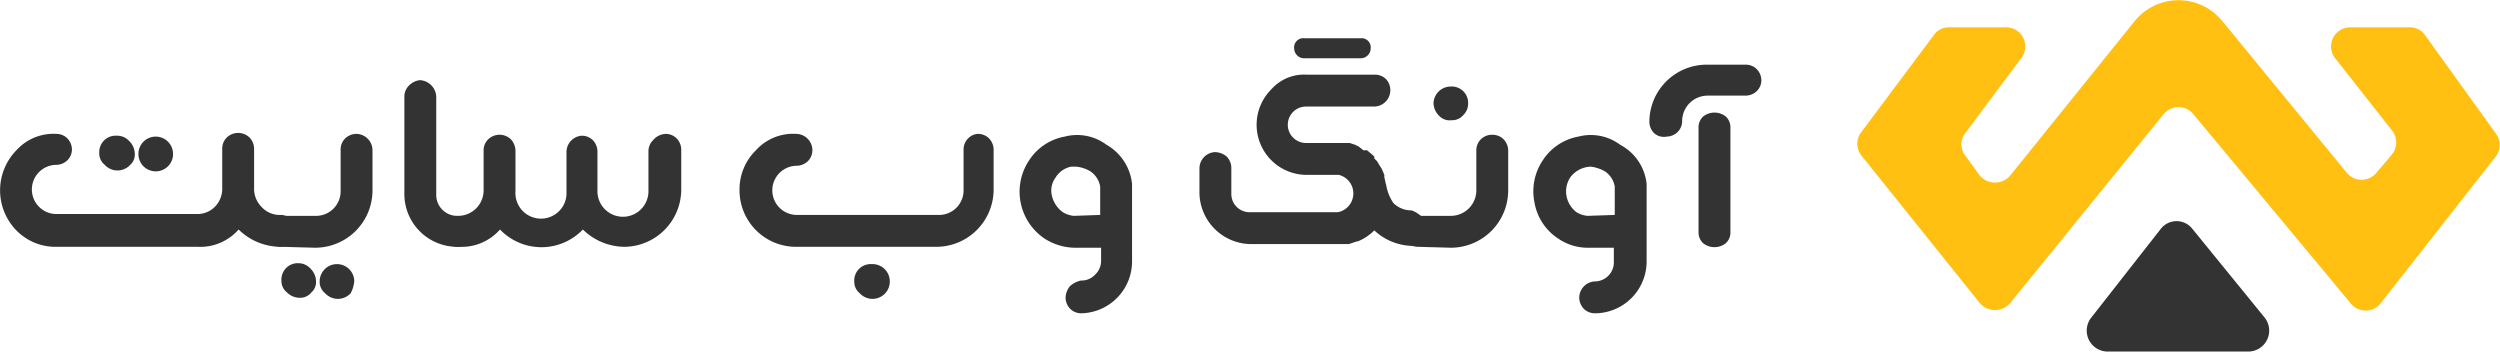
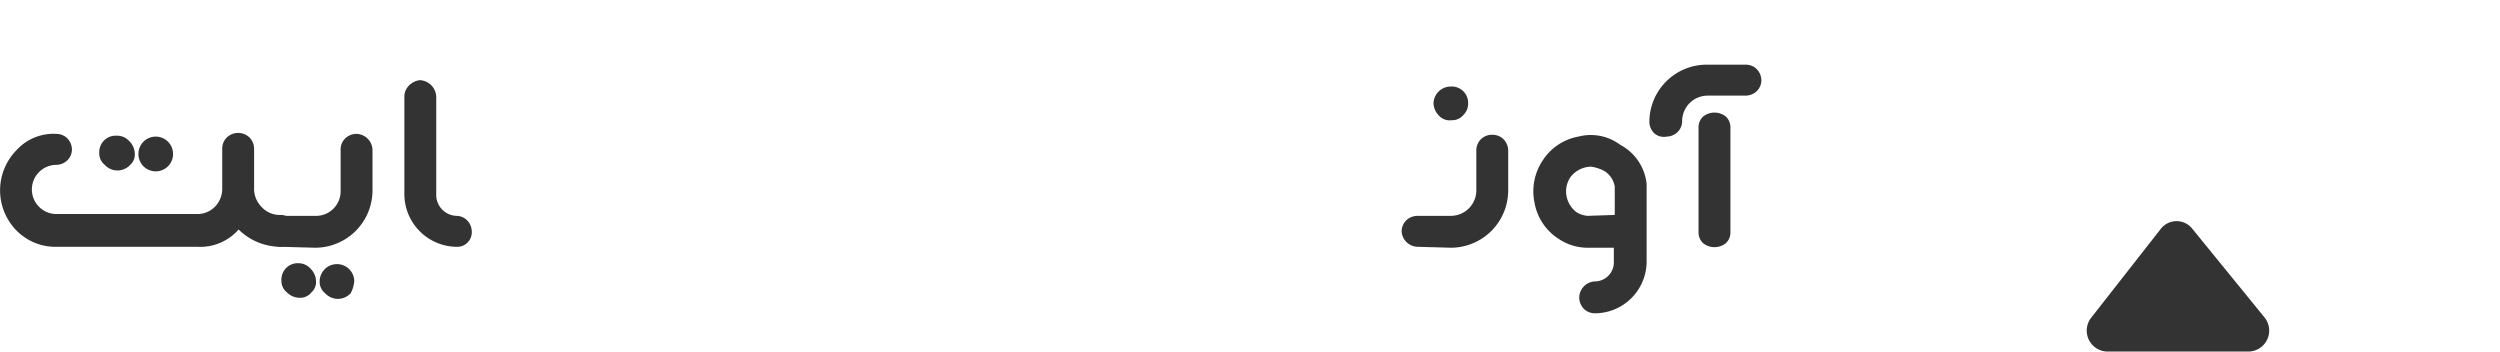
<svg xmlns="http://www.w3.org/2000/svg" id="Layer_1" data-name="Layer 1" width="274.5" height="38.6" viewBox="0 0 274.5 38.6">
  <path d="M35.2,31.2a1.7,1.7,0,0,1,1.2.5,1.8,1.8,0,0,1-1.2,3,6.6,6.6,0,0,1-4.6-1.9,5.6,5.6,0,0,1-4.5,1.9H10.6a6,6,0,0,1-4.4-1.8,6.3,6.3,0,0,1,0-8.8h0a5.5,5.5,0,0,1,4.4-1.8,1.7,1.7,0,0,1,1.2.5,1.8,1.8,0,0,1,.5,1.2,1.7,1.7,0,0,1-.5,1.2,1.8,1.8,0,0,1-1.2.5,2.7,2.7,0,0,0-2.7,2.7h0a2.7,2.7,0,0,0,2.6,2.7H26.1a2.7,2.7,0,0,0,1.9-.8,2.8,2.8,0,0,0,.8-2V23.9a1.7,1.7,0,0,1,.5-1.2,1.8,1.8,0,0,1,2.5,0,1.8,1.8,0,0,1,.5,1.2v4.4h0a2.8,2.8,0,0,0,.8,2A2.7,2.7,0,0,0,35.2,31.2Zm-16-6.7a2,2,0,0,0-.6-1.4,1.8,1.8,0,0,0-1.4-.6,1.8,1.8,0,0,0-1.9,1.9h0a1.6,1.6,0,0,0,.6,1.3,1.9,1.9,0,0,0,2.8,0,1.5,1.5,0,0,0,.5-1.2Zm4.2,0a1.9,1.9,0,0,0-1.9-1.9h0a1.9,1.9,0,0,0-1.9,1.9h0a1.9,1.9,0,0,0,.5,1.3,1.9,1.9,0,0,0,2.8,0,1.9,1.9,0,0,0,.5-1.4Z" transform="translate(-4.4 -7.6)" fill="#333" />
  <path d="M35.3,34.7A1.7,1.7,0,0,1,33.6,33h0a1.7,1.7,0,0,1,.5-1.2,1.8,1.8,0,0,1,1.2-.5H39a2.7,2.7,0,0,0,2.8-2.8V24a1.7,1.7,0,0,1,.5-1.2,1.8,1.8,0,0,1,1.2-.5,1.8,1.8,0,0,1,1.8,1.8v4.4A6.3,6.3,0,0,1,39,34.8Zm3.8,3.8a2,2,0,0,0-.6-1.4,1.8,1.8,0,0,0-1.3-.6,1.8,1.8,0,0,0-1.9,1.9h0a1.6,1.6,0,0,0,.6,1.3,2,2,0,0,0,1.4.6,1.6,1.6,0,0,0,1.3-.6A1.5,1.5,0,0,0,39.1,38.5Zm4.2,0a1.9,1.9,0,0,0-1.9-1.9h0a1.9,1.9,0,0,0-1.9,1.9h0a1.6,1.6,0,0,0,.6,1.3,1.9,1.9,0,0,0,2.8,0,3.3,3.3,0,0,0,.4-1.4Z" transform="translate(-4.4 -7.6)" fill="#333" />
  <path d="M54.5,34.7A5.8,5.8,0,0,1,48.8,29V18.2a1.7,1.7,0,0,1,.5-1.2,2,2,0,0,1,1.2-.6,1.9,1.9,0,0,1,1.8,1.8V29.1a2.3,2.3,0,0,0,2.2,2.2,1.7,1.7,0,0,1,1.2.5,1.8,1.8,0,0,1,.5,1.2,1.6,1.6,0,0,1-1.7,1.7Z" transform="translate(-4.4 -7.6)" fill="#333" />
-   <path d="M77.5,22.3a1.7,1.7,0,0,1,1.2.5,1.8,1.8,0,0,1,.5,1.2v4.4A6.3,6.3,0,0,1,73,34.7a6.6,6.6,0,0,1-4.6-1.9,6.3,6.3,0,0,1-8.9.2l-.2-.2a5.6,5.6,0,0,1-4.5,1.9A1.7,1.7,0,0,1,53,33h0a1.7,1.7,0,0,1,.5-1.2,1.8,1.8,0,0,1,1.2-.5,2.8,2.8,0,0,0,2.8-2.8h0V24.1a1.7,1.7,0,0,1,.5-1.2,1.8,1.8,0,0,1,2.5,0,1.9,1.9,0,0,1,.5,1.3v4.4a2.8,2.8,0,0,0,5.6.4V24.3a1.8,1.8,0,0,1,1.7-1.8h0a1.7,1.7,0,0,1,1.2.5,1.8,1.8,0,0,1,.5,1.2v4.4a2.8,2.8,0,0,0,5.6,0V24.2a1.7,1.7,0,0,1,.5-1.2A1.9,1.9,0,0,1,77.5,22.3Z" transform="translate(-4.4 -7.6)" fill="#333" />
-   <path d="M111.8,22.3a1.7,1.7,0,0,1,1.2.5,1.8,1.8,0,0,1,.5,1.2v4.4a6.3,6.3,0,0,1-6.3,6.3H91.8a6.2,6.2,0,0,1-6.2-6.2,6,6,0,0,1,1.8-4.4,5.5,5.5,0,0,1,4.4-1.8,1.8,1.8,0,0,1,1.8,1.8,1.7,1.7,0,0,1-.5,1.2,1.8,1.8,0,0,1-1.2.5,2.7,2.7,0,0,0,0,5.4h15.5a2.7,2.7,0,0,0,2.8-2.8V24a1.7,1.7,0,0,1,.5-1.2A1.6,1.6,0,0,1,111.8,22.3Zm-9.7,16.2a1.9,1.9,0,0,0-2-1.9h0a1.8,1.8,0,0,0-1.9,1.9h0a1.6,1.6,0,0,0,.6,1.3,1.9,1.9,0,0,0,3.3-1.3Z" transform="translate(-4.4 -7.6)" fill="#333" />
-   <path d="M128.7,27.8v8.5a5.7,5.7,0,0,1-5.6,5.7h0a1.7,1.7,0,0,1-1.2-.5,1.8,1.8,0,0,1-.5-1.2,2.1,2.1,0,0,1,.5-1.3,2.7,2.7,0,0,1,1.2-.6,2,2,0,0,0,1.5-.6,2.1,2.1,0,0,0,.7-1.5V34.8h-3a6.3,6.3,0,0,1-3.2-1,6.2,6.2,0,0,1-1.7-8.6,5.9,5.9,0,0,1,3.9-2.6,5.4,5.4,0,0,1,4.6.9A5.6,5.6,0,0,1,128.7,27.8Zm-3.5,3.4V28.1a2.5,2.5,0,0,0-1.1-1.7,3.8,3.8,0,0,0-1.5-.5H122a2.6,2.6,0,0,0-1.7,1.2,2.4,2.4,0,0,0-.4,2,3.1,3.1,0,0,0,1.2,1.8,2.8,2.8,0,0,0,1.2.4Z" transform="translate(-4.4 -7.6)" fill="#333" />
-   <path d="M160.8,31.7a1.8,1.8,0,0,1,.5,1.2,1.7,1.7,0,0,1-.5,1.2,1.8,1.8,0,0,1-1.2.5,6.3,6.3,0,0,1-4.3-1.7,5.7,5.7,0,0,1-1.8,1.2h-.1l-.9.3H141.7a5.7,5.7,0,0,1-5.6-5.6V26.1a1.8,1.8,0,0,1,1.7-1.8,2.1,2.1,0,0,1,1.3.5,1.8,1.8,0,0,1,.5,1.2v2.9a2,2,0,0,0,2,2h9.7a2.1,2.1,0,0,0,.1-4.1H148a5.5,5.5,0,0,1-4-9.4,4.8,4.8,0,0,1,3.9-1.6h7.5a1.7,1.7,0,0,1,1.2.5,1.8,1.8,0,0,1-1.3,3h-7.5a2,2,0,0,0-2,2h0a2,2,0,0,0,2,2h4.8l.6.2.4.2.5.4h.4l.6.5.2.2v.2l.3.3.3.5.2.3.3.7v.3c.1.3.1.5.2.8a5,5,0,0,0,.8,2,2.8,2.8,0,0,0,2,.8A3.4,3.4,0,0,1,160.8,31.7Zm-7-17.7a1.1,1.1,0,0,0,1.1-1.1h0a1,1,0,0,0-1.1-1.1h-6.2a1,1,0,0,0-1.1,1.1,1.1,1.1,0,0,0,1.1,1.1h6.2Z" transform="translate(-4.4 -7.6)" fill="#333" />
  <path d="M160.1,34.7a1.8,1.8,0,0,1-1.8-1.7h0a1.7,1.7,0,0,1,.5-1.2,1.8,1.8,0,0,1,1.2-.5h3.7a2.8,2.8,0,0,0,2.8-2.8h0V24.1a1.7,1.7,0,0,1,1.7-1.7h.1a1.7,1.7,0,0,1,1.2.5,1.8,1.8,0,0,1,.5,1.2v4.4a6.3,6.3,0,0,1-6.3,6.3ZM165.6,19a1.8,1.8,0,0,0-1.9-1.9h0a1.9,1.9,0,0,0-1.9,1.8h0a2,2,0,0,0,.6,1.4,1.6,1.6,0,0,0,1.4.5,1.6,1.6,0,0,0,1.3-.6A1.7,1.7,0,0,0,165.6,19Z" transform="translate(-4.4 -7.6)" fill="#333" />
  <path d="M185.2,27.8v8.5a5.7,5.7,0,0,1-5.6,5.7h-.1a1.7,1.7,0,0,1-1.2-.5,1.8,1.8,0,0,1-.5-1.2,1.8,1.8,0,0,1,1.7-1.8h0a2.1,2.1,0,0,0,2.1-2.2V34.8h-3a5.7,5.7,0,0,1-3.1-1,5.9,5.9,0,0,1-2.6-3.9,6.1,6.1,0,0,1,.9-4.7,5.9,5.9,0,0,1,3.9-2.6,5.4,5.4,0,0,1,4.6.9A5.5,5.5,0,0,1,185.2,27.8Zm-3.5,3.4V28.1a2.5,2.5,0,0,0-1.1-1.7,4.4,4.4,0,0,0-1.5-.5,2.9,2.9,0,0,0-2.3,1.2,2.8,2.8,0,0,0-.4,2,2.9,2.9,0,0,0,1.1,1.8,2.8,2.8,0,0,0,1.2.4Z" transform="translate(-4.4 -7.6)" fill="#333" />
  <path d="M186,22.2a1.8,1.8,0,0,1-.5-1.2,6.3,6.3,0,0,1,6.3-6.3h4.3a1.7,1.7,0,0,1,1.2.5,1.8,1.8,0,0,1,.5,1.2,1.7,1.7,0,0,1-.5,1.2,1.8,1.8,0,0,1-1.2.5h-4.2a2.8,2.8,0,0,0-2.8,2.8h0a1.7,1.7,0,0,1-.5,1.2,1.8,1.8,0,0,1-1.2.5A1.6,1.6,0,0,1,186,22.2Zm5.4,12.1a1.6,1.6,0,0,1-.5-1.1V21.5a1.6,1.6,0,0,1,.5-1.1,2,2,0,0,1,2.5,0,1.6,1.6,0,0,1,.5,1.1V33.2a1.6,1.6,0,0,1-.5,1.1A2,2,0,0,1,191.4,34.3Z" transform="translate(-4.4 -7.6)" fill="#333" />
-   <path d="M278.5,24.7,265.8,40.9a2.1,2.1,0,0,1-3.3,0L245.2,20.1a2.1,2.1,0,0,0-3.2,0L225.1,40.9a2.2,2.2,0,0,1-3.3,0l-13-16.2a2.1,2.1,0,0,1-.1-2.5l8-10.7a2,2,0,0,1,1.7-.9h6.3a2.1,2.1,0,0,1,1.7,3.3l-6.2,8.3a2,2,0,0,0,0,2.5l1.6,2.2a2.2,2.2,0,0,0,3.3,0l13.7-17a6.2,6.2,0,0,1,9.6,0l13.7,16.7a2.1,2.1,0,0,0,3.2,0l1.7-2a2.1,2.1,0,0,0,.1-2.6l-6.3-8a2.1,2.1,0,0,1,1.6-3.4H269a2,2,0,0,1,1.7.9l7.7,10.7A2.1,2.1,0,0,1,278.5,24.7Z" transform="translate(-4.4 -7.6)" fill="#ffc012" />
  <path d="M241.6,32.8,234,42.5a2.3,2.3,0,0,0,1.9,3.7h15.3a2.3,2.3,0,0,0,1.8-3.8l-7.9-9.7A2.2,2.2,0,0,0,241.6,32.8Z" transform="translate(-4.4 -7.6)" fill="#333" />
</svg>